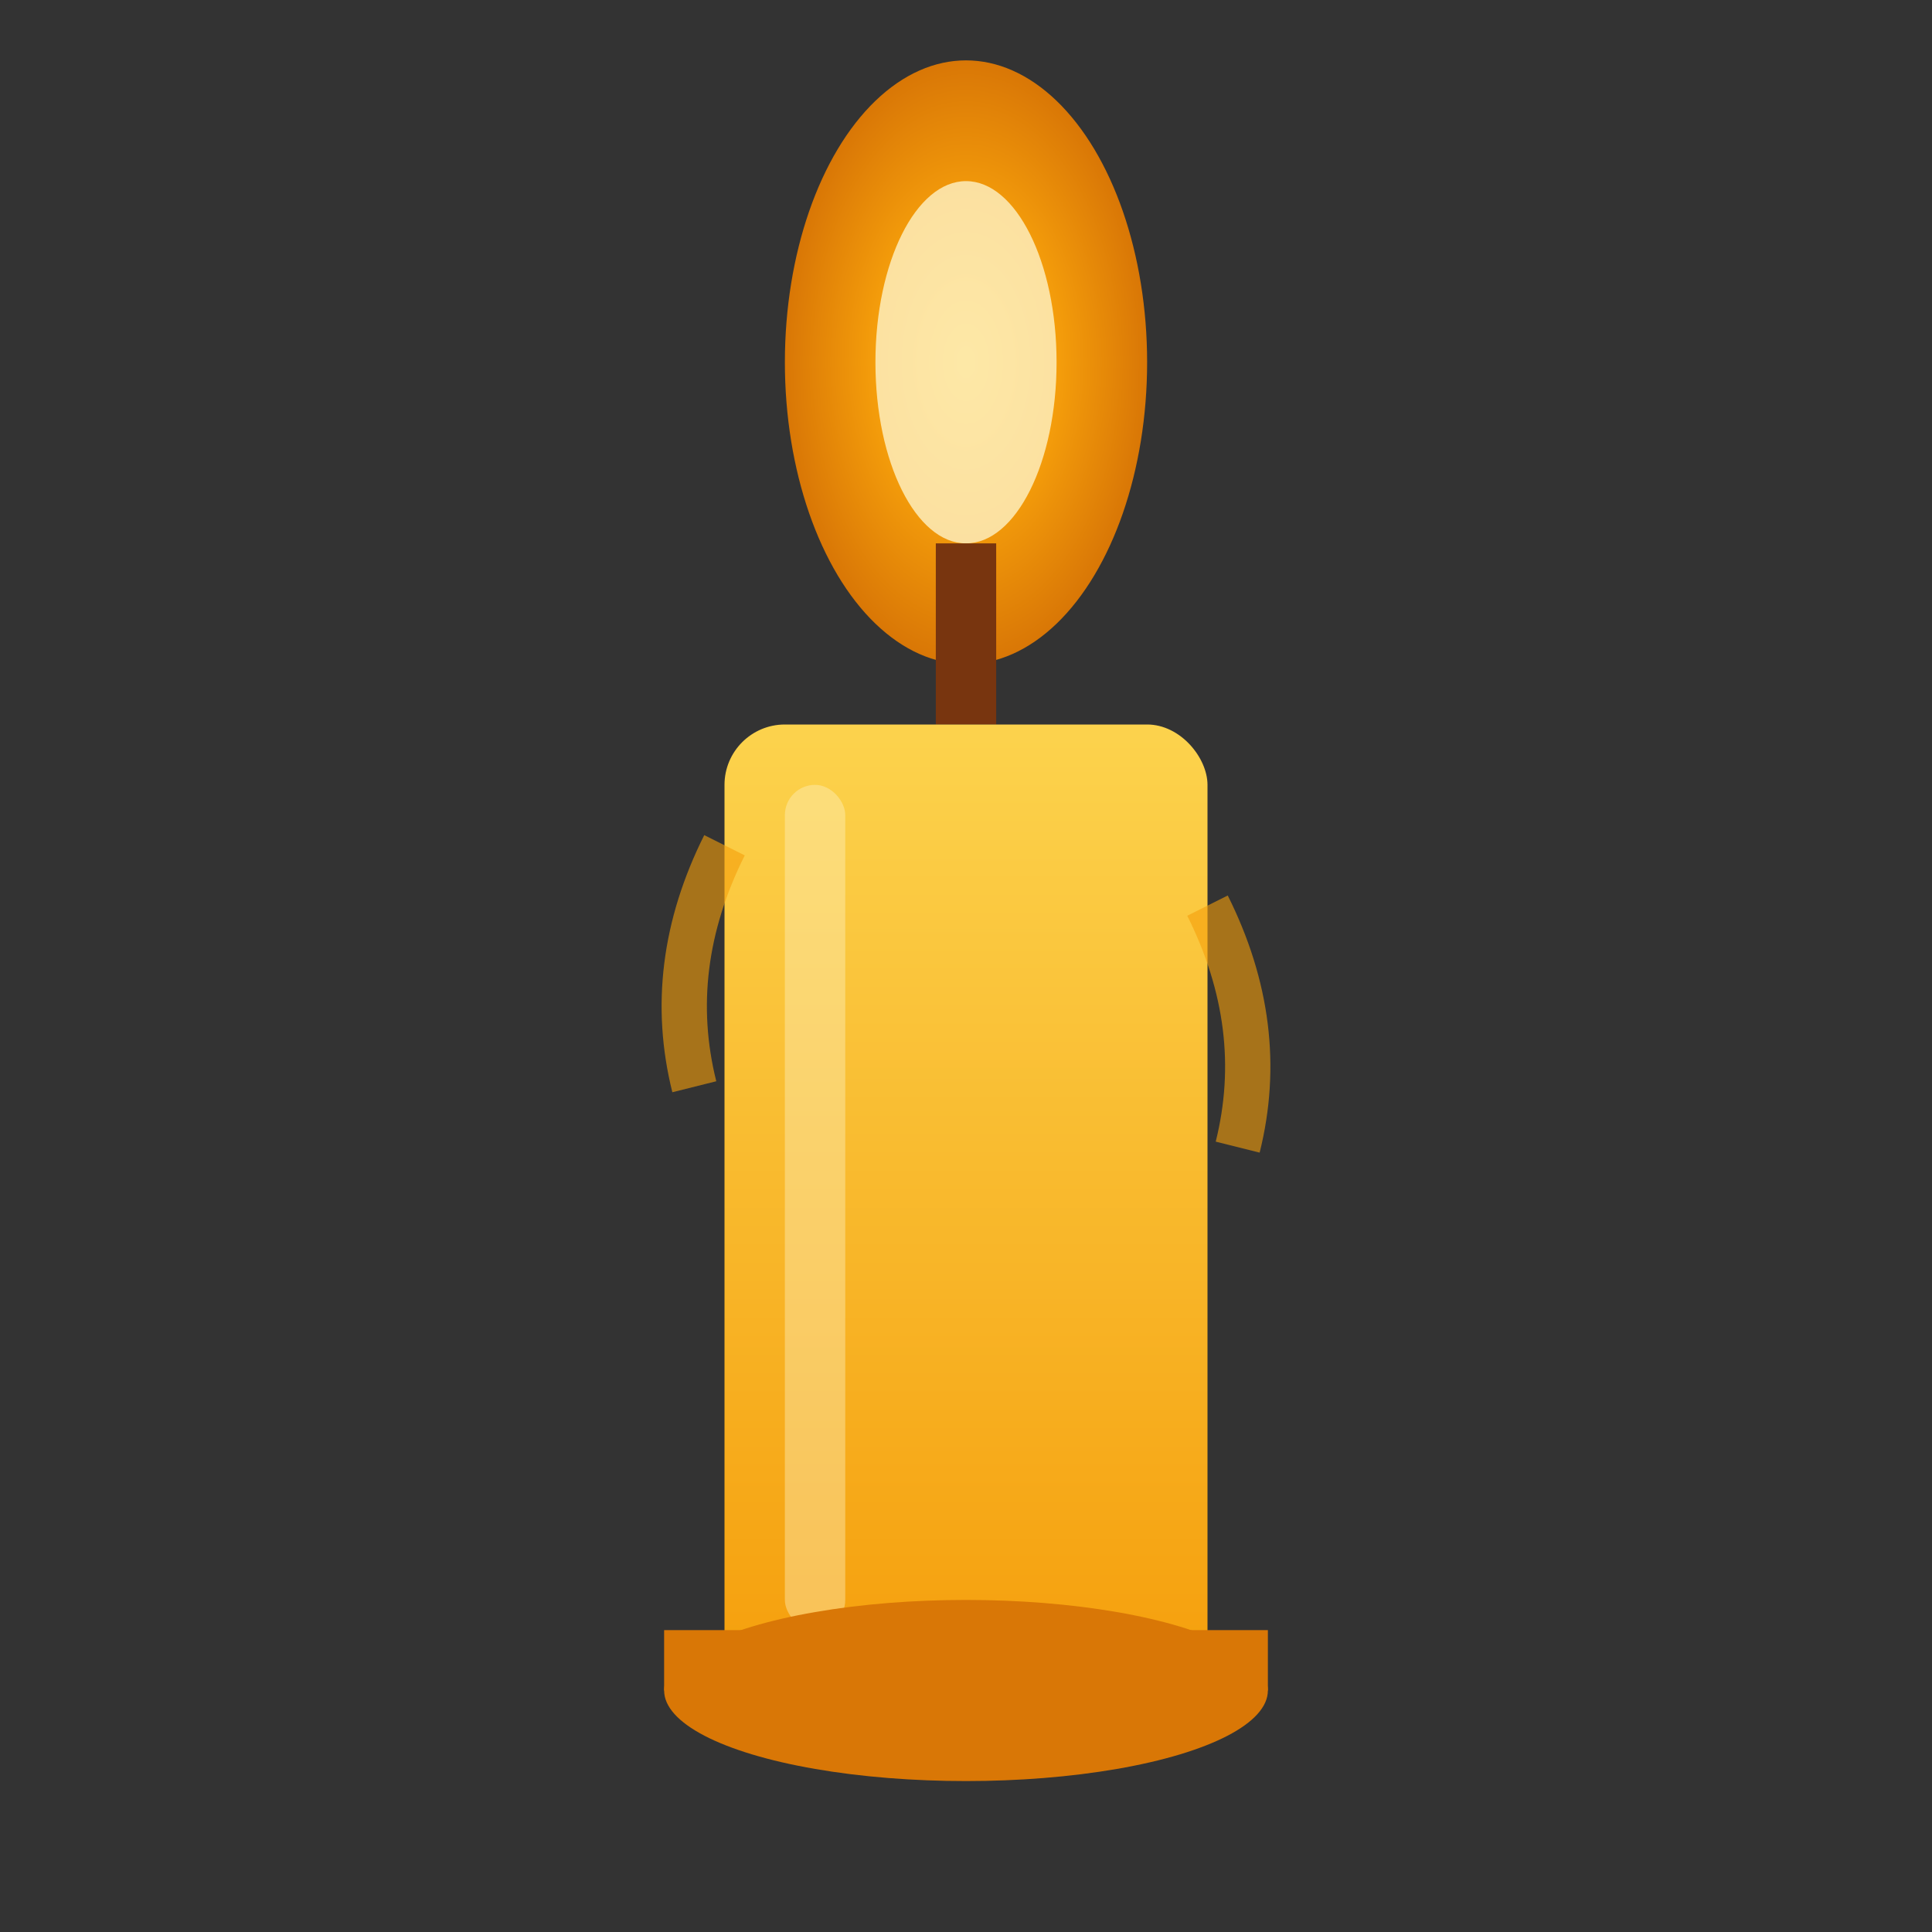
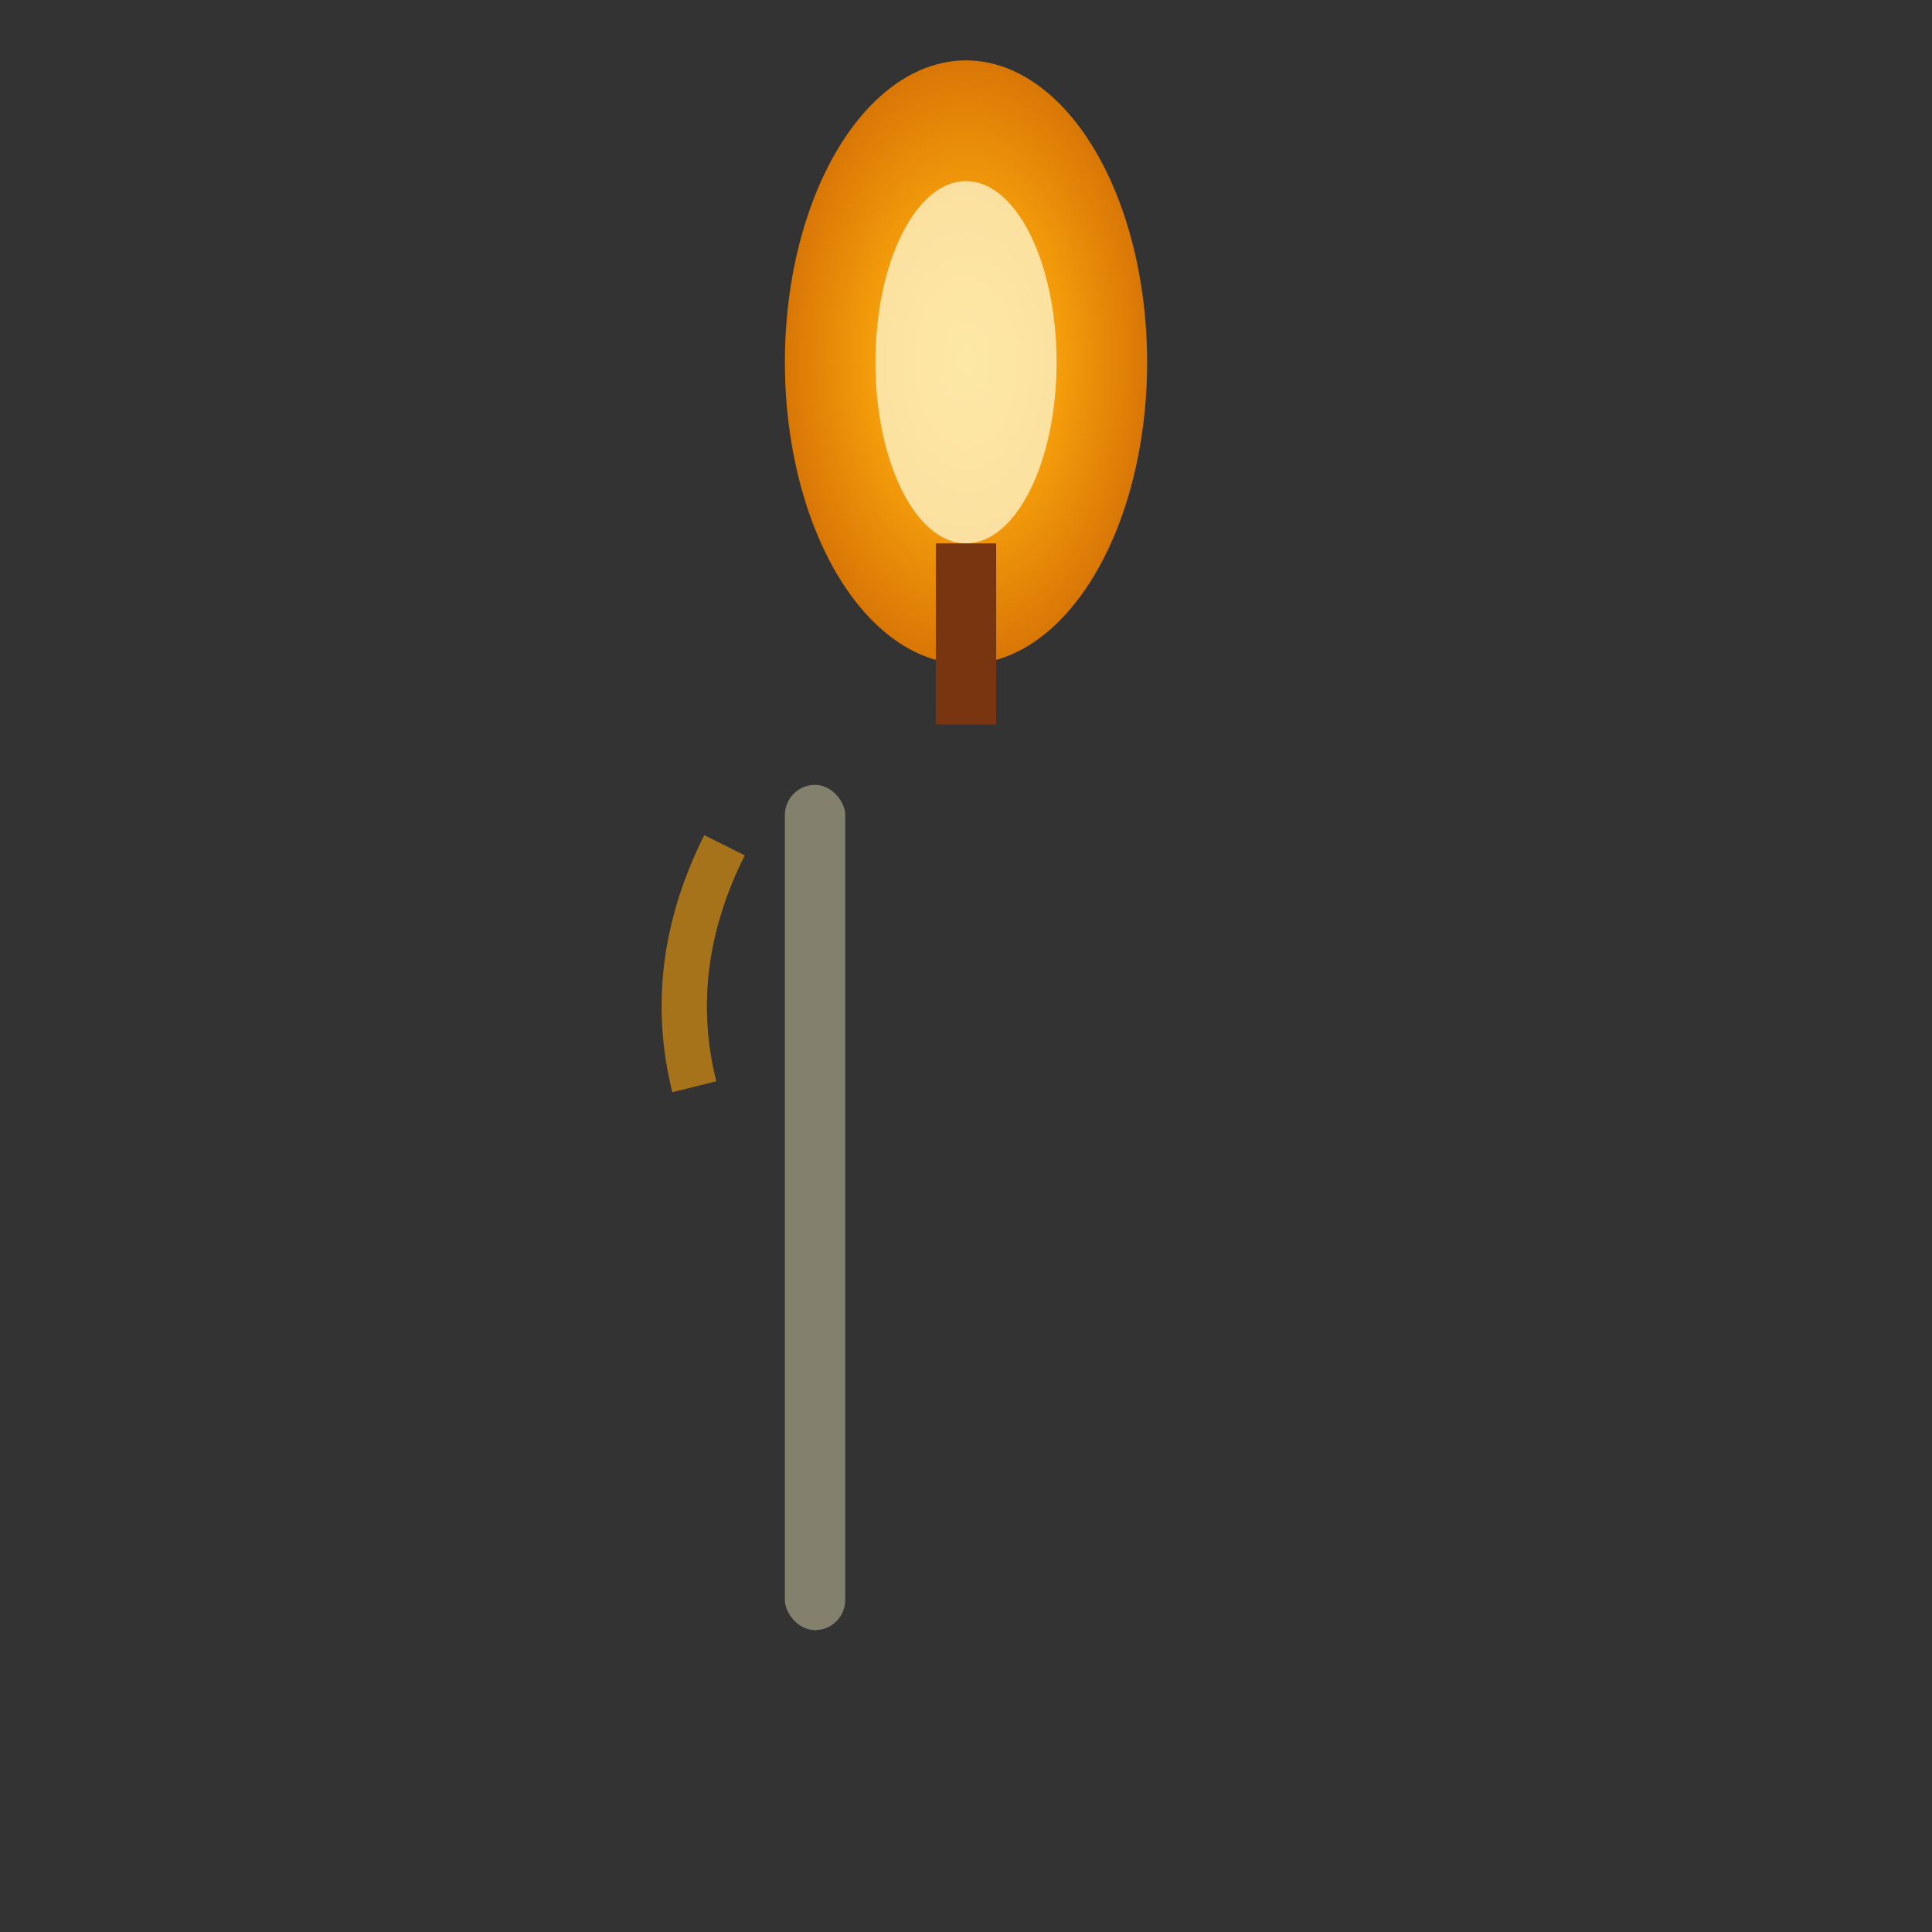
<svg xmlns="http://www.w3.org/2000/svg" viewBox="0 0 64 64" fill="none">
  <rect x="0" y="0" width="64" height="64" fill="#333333" stroke="none" />
  <defs>
    <linearGradient id="candleGradient" x1="0%" y1="0%" x2="0%" y2="100%">
      <stop offset="0%" style="stop-color:#FCD34D;stop-opacity:1" />
      <stop offset="100%" style="stop-color:#F59E0B;stop-opacity:1" />
    </linearGradient>
    <radialGradient id="flameGradient" cx="50%" cy="50%" r="50%">
      <stop offset="0%" style="stop-color:#FBBF24;stop-opacity:1" />
      <stop offset="50%" style="stop-color:#F59E0B;stop-opacity:1" />
      <stop offset="100%" style="stop-color:#D97706;stop-opacity:1" />
    </radialGradient>
  </defs>
  <ellipse cx="32" cy="12" rx="6" ry="10" fill="url(#flameGradient)">
    <animate attributeName="ry" values="10;12;10" dur="1.5s" repeatCount="indefinite" />
  </ellipse>
  <ellipse cx="32" cy="12" rx="3" ry="6" fill="#FEF3C7" opacity="0.8">
    <animate attributeName="ry" values="6;7;6" dur="1.5s" repeatCount="indefinite" />
  </ellipse>
  <rect x="31" y="18" width="2" height="6" fill="#78350F" />
-   <rect x="24" y="24" width="16" height="32" rx="2" fill="url(#candleGradient)" />
  <rect x="26" y="26" width="2" height="28" rx="1" fill="#FEF3C7" opacity="0.4" />
  <path d="M 24 28 Q 22 32 23 36" stroke="#F59E0B" stroke-width="1.5" fill="none" opacity="0.6" />
-   <path d="M 40 30 Q 42 34 41 38" stroke="#F59E0B" stroke-width="1.5" fill="none" opacity="0.6" />
-   <ellipse cx="32" cy="56" rx="10" ry="3" fill="#D97706" />
-   <rect x="22" y="54" width="20" height="2" fill="#D97706" />
</svg>